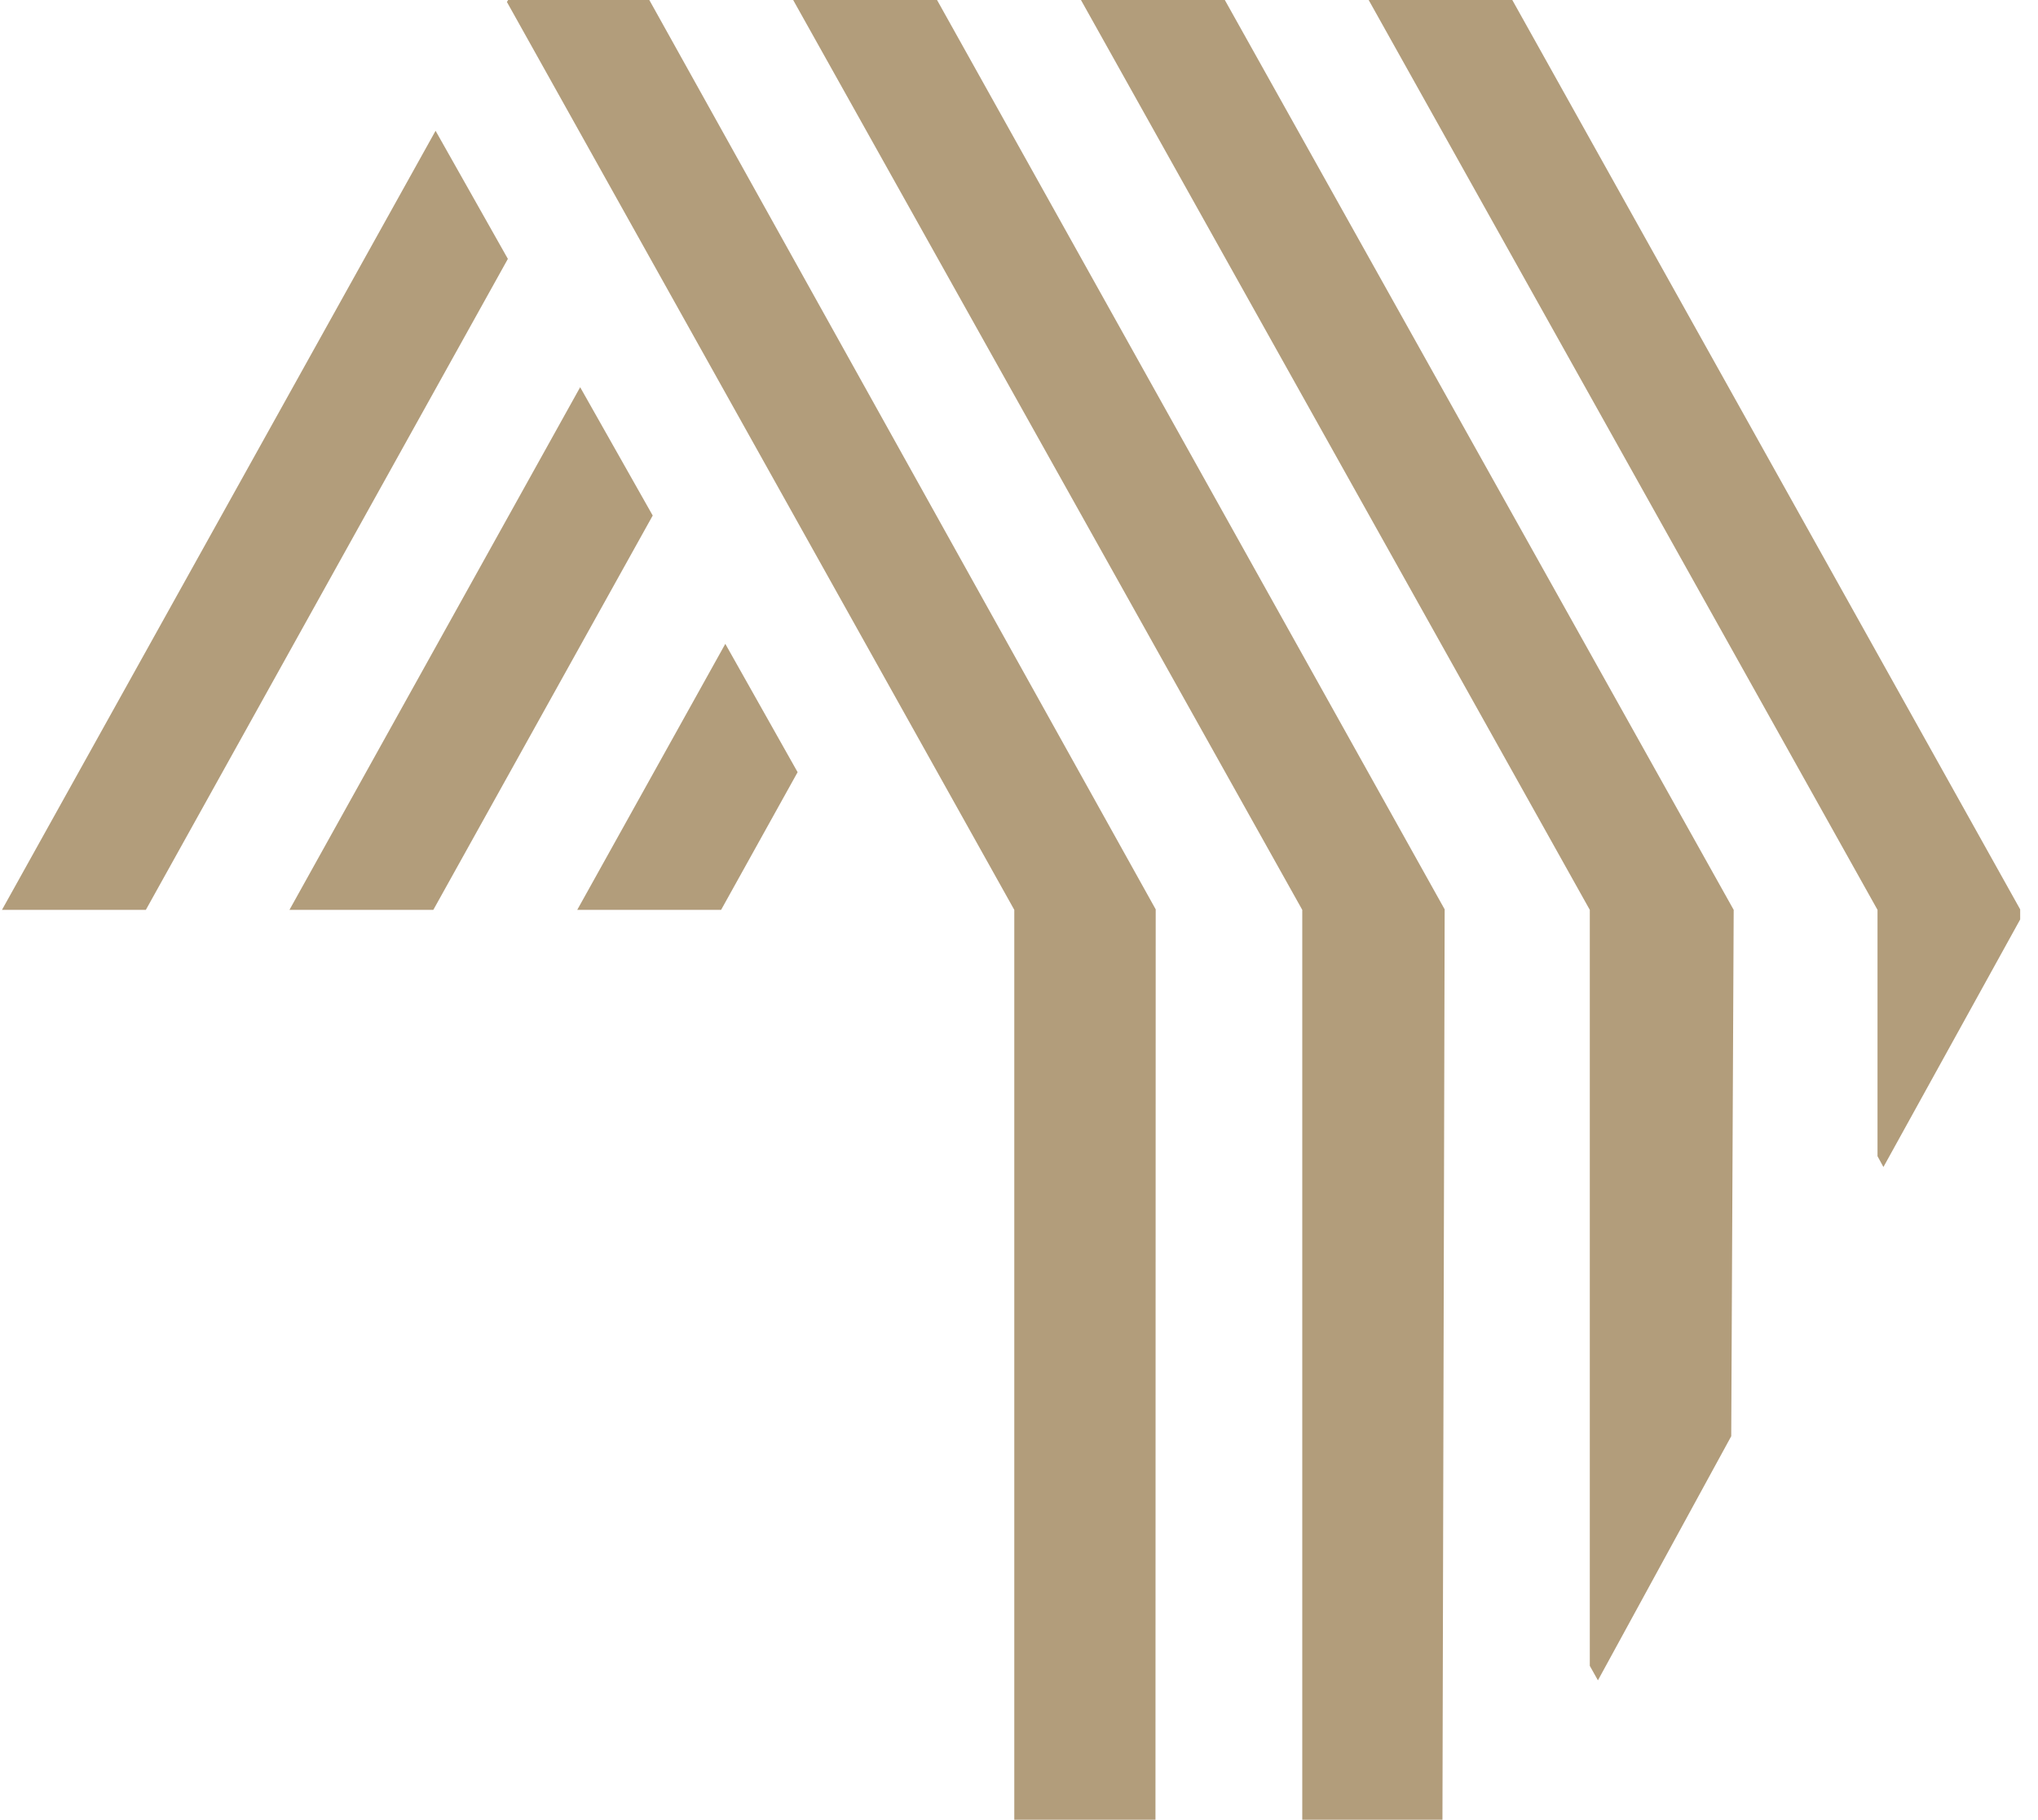
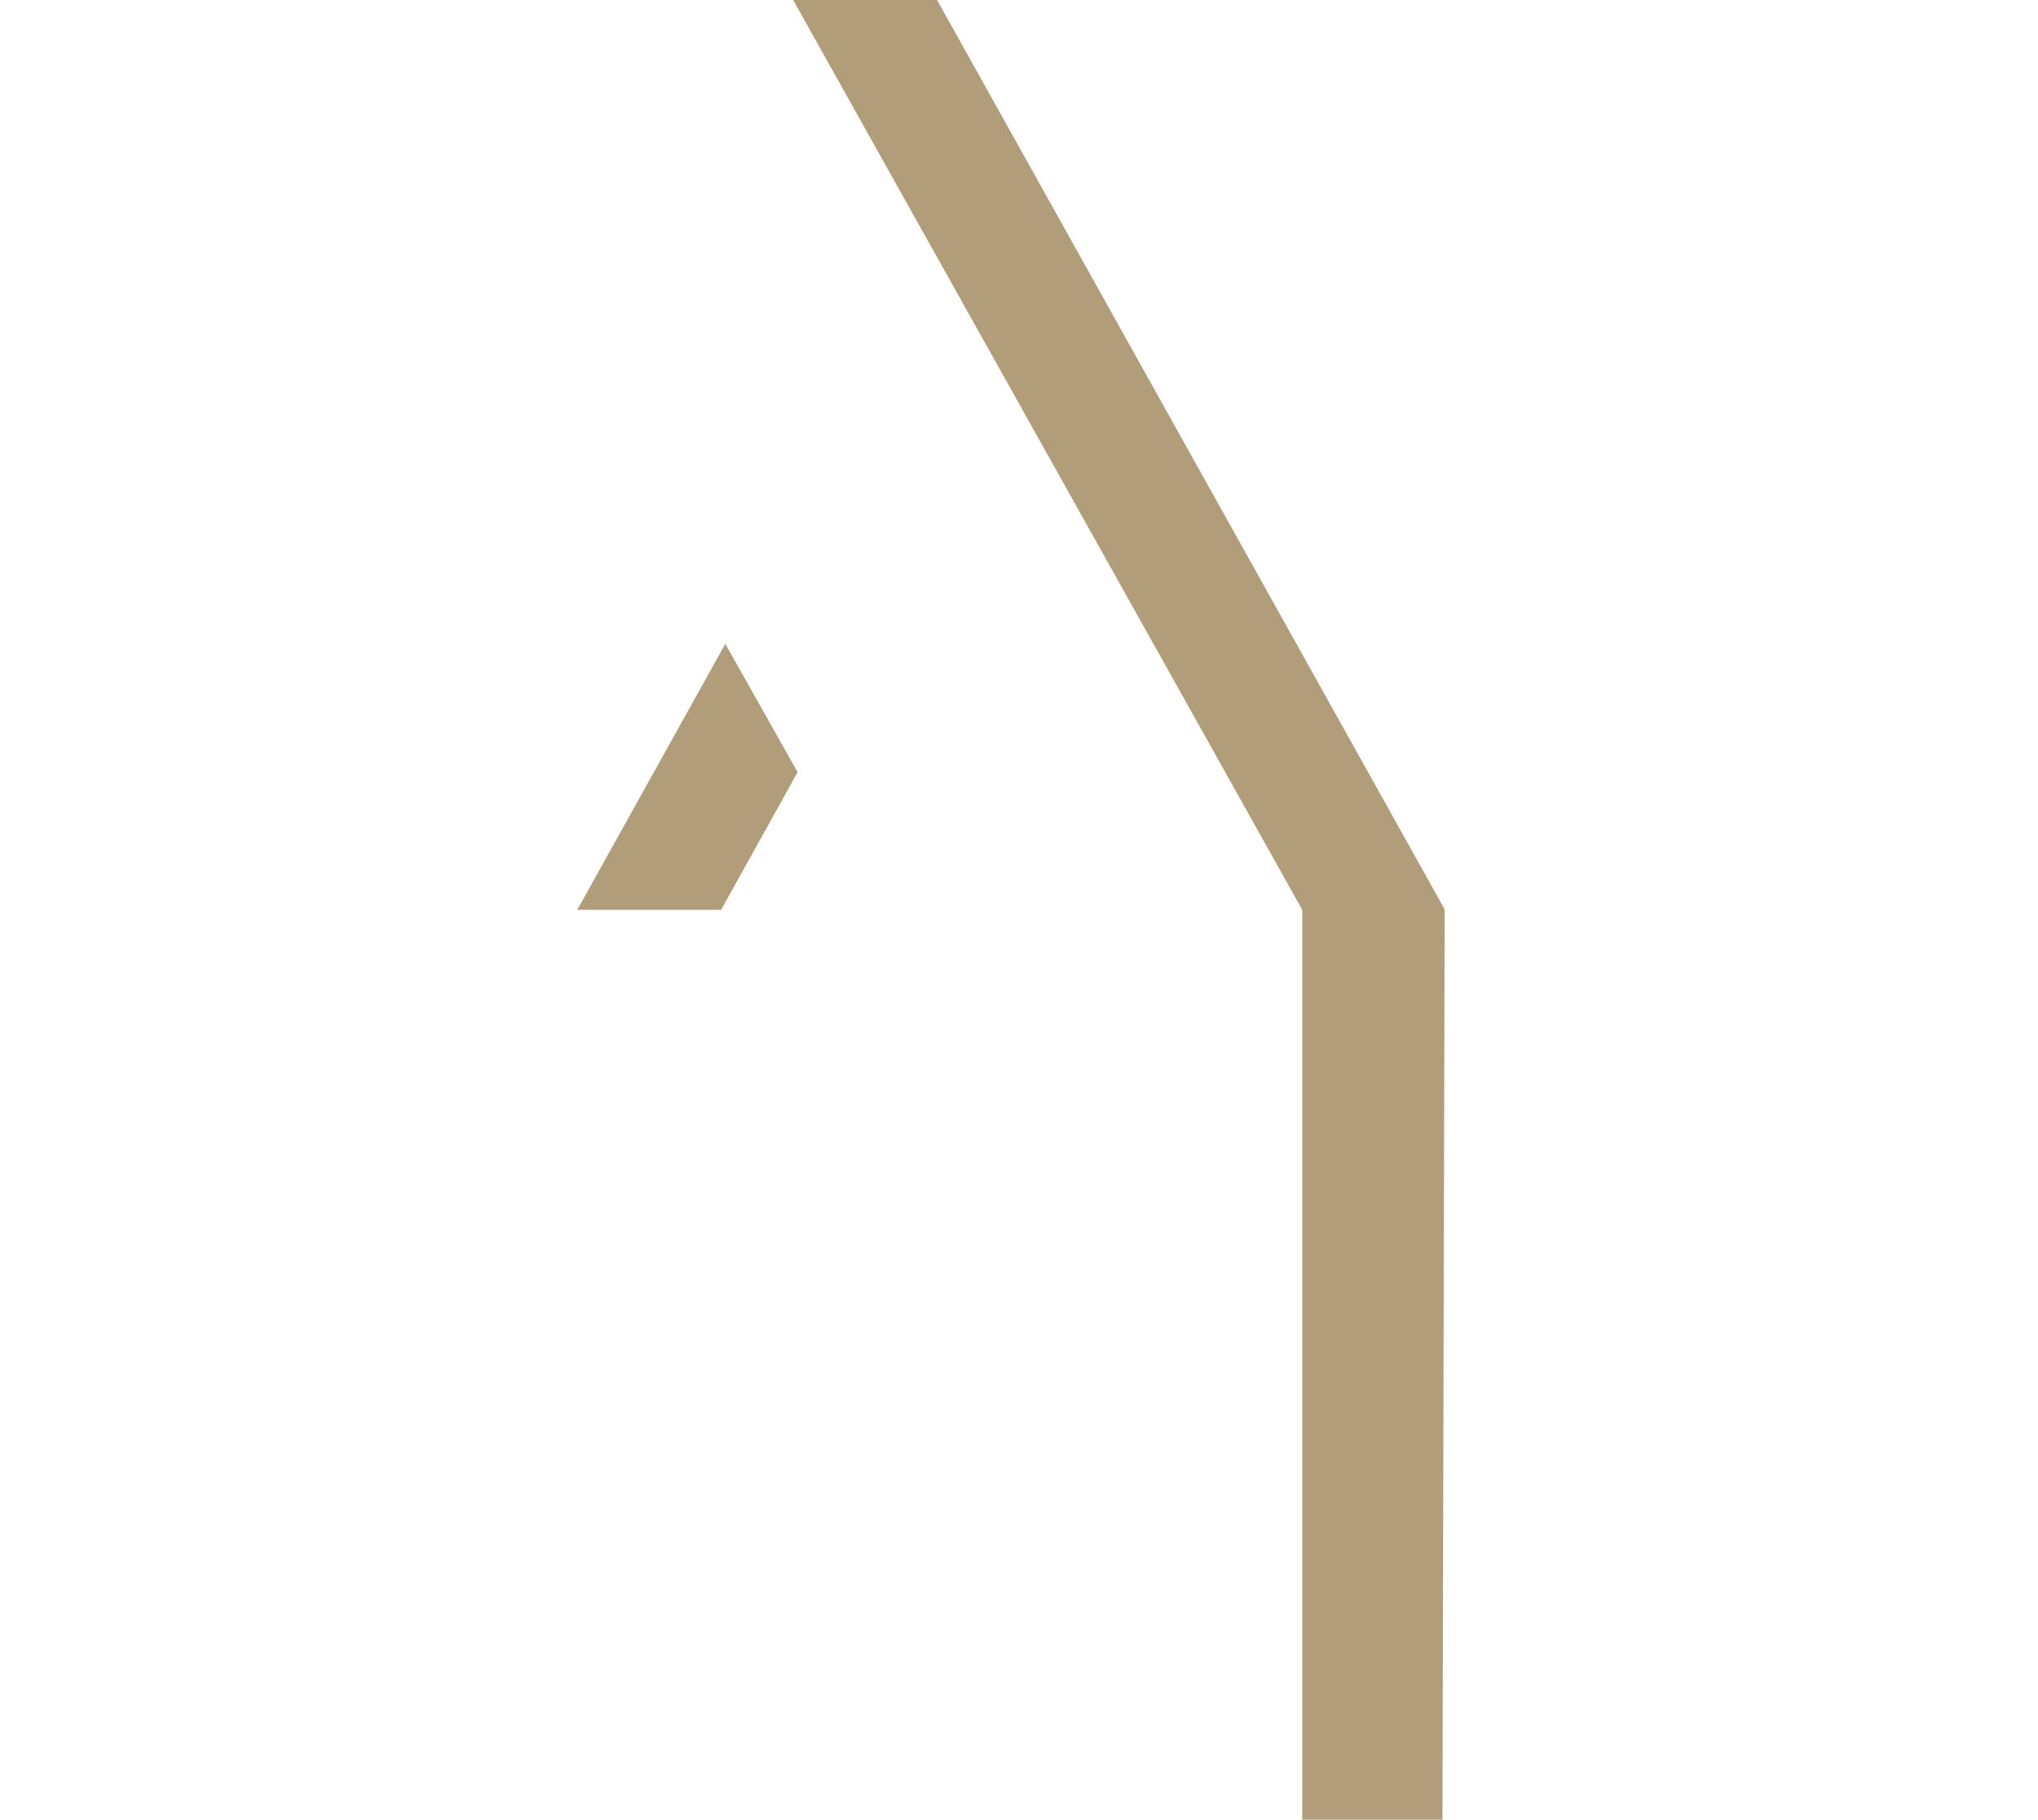
<svg xmlns="http://www.w3.org/2000/svg" width="103" height="92" viewBox="0 0 103 92" fill="none">
  <g clip-path="url(#clip0_561_2)">
-     <path fill-rule="evenodd" clip-rule="evenodd" d="M32.816 0H25.681L25.619 0.099L51.262 45.993V91.986H58.397L58.409 45.968L32.816 0Z" fill="#B29D7B" />
    <path fill-rule="evenodd" clip-rule="evenodd" d="M65.816 71.295V91.986H72.901L73.013 45.968L47.358 0H40.086L65.816 45.993V58.445V71.295Z" fill="#B29D7B" />
-     <path fill-rule="evenodd" clip-rule="evenodd" d="M80.348 71.332V84.207L80.759 84.94L87.496 72.6L87.62 45.993L61.902 0H54.631L80.348 45.993V58.445V71.332Z" fill="#B29D7B" />
-     <path fill-rule="evenodd" clip-rule="evenodd" d="M94.889 45.993V58.445L95.188 58.992L102.099 46.478V45.968L76.431 0H69.172L94.889 45.993Z" fill="#B29D7B" />
-     <path fill-rule="evenodd" clip-rule="evenodd" d="M7.371 45.993L25.668 13.086L22.014 6.611L0.1 45.993H7.371Z" fill="#B29D7B" />
-     <path fill-rule="evenodd" clip-rule="evenodd" d="M21.9 45.993L32.988 26.06L29.321 19.573L14.629 45.993H21.9Z" fill="#B29D7B" />
    <path fill-rule="evenodd" clip-rule="evenodd" d="M36.657 32.546L29.174 45.992H36.445L40.311 39.033L36.657 32.546Z" fill="#B29D7B" />
  </g>
  <defs>
    <clipPath id="clip0_561_2">
      <rect width="102.099" height="92" fill="white" />
    </clipPath>
  </defs>
</svg>